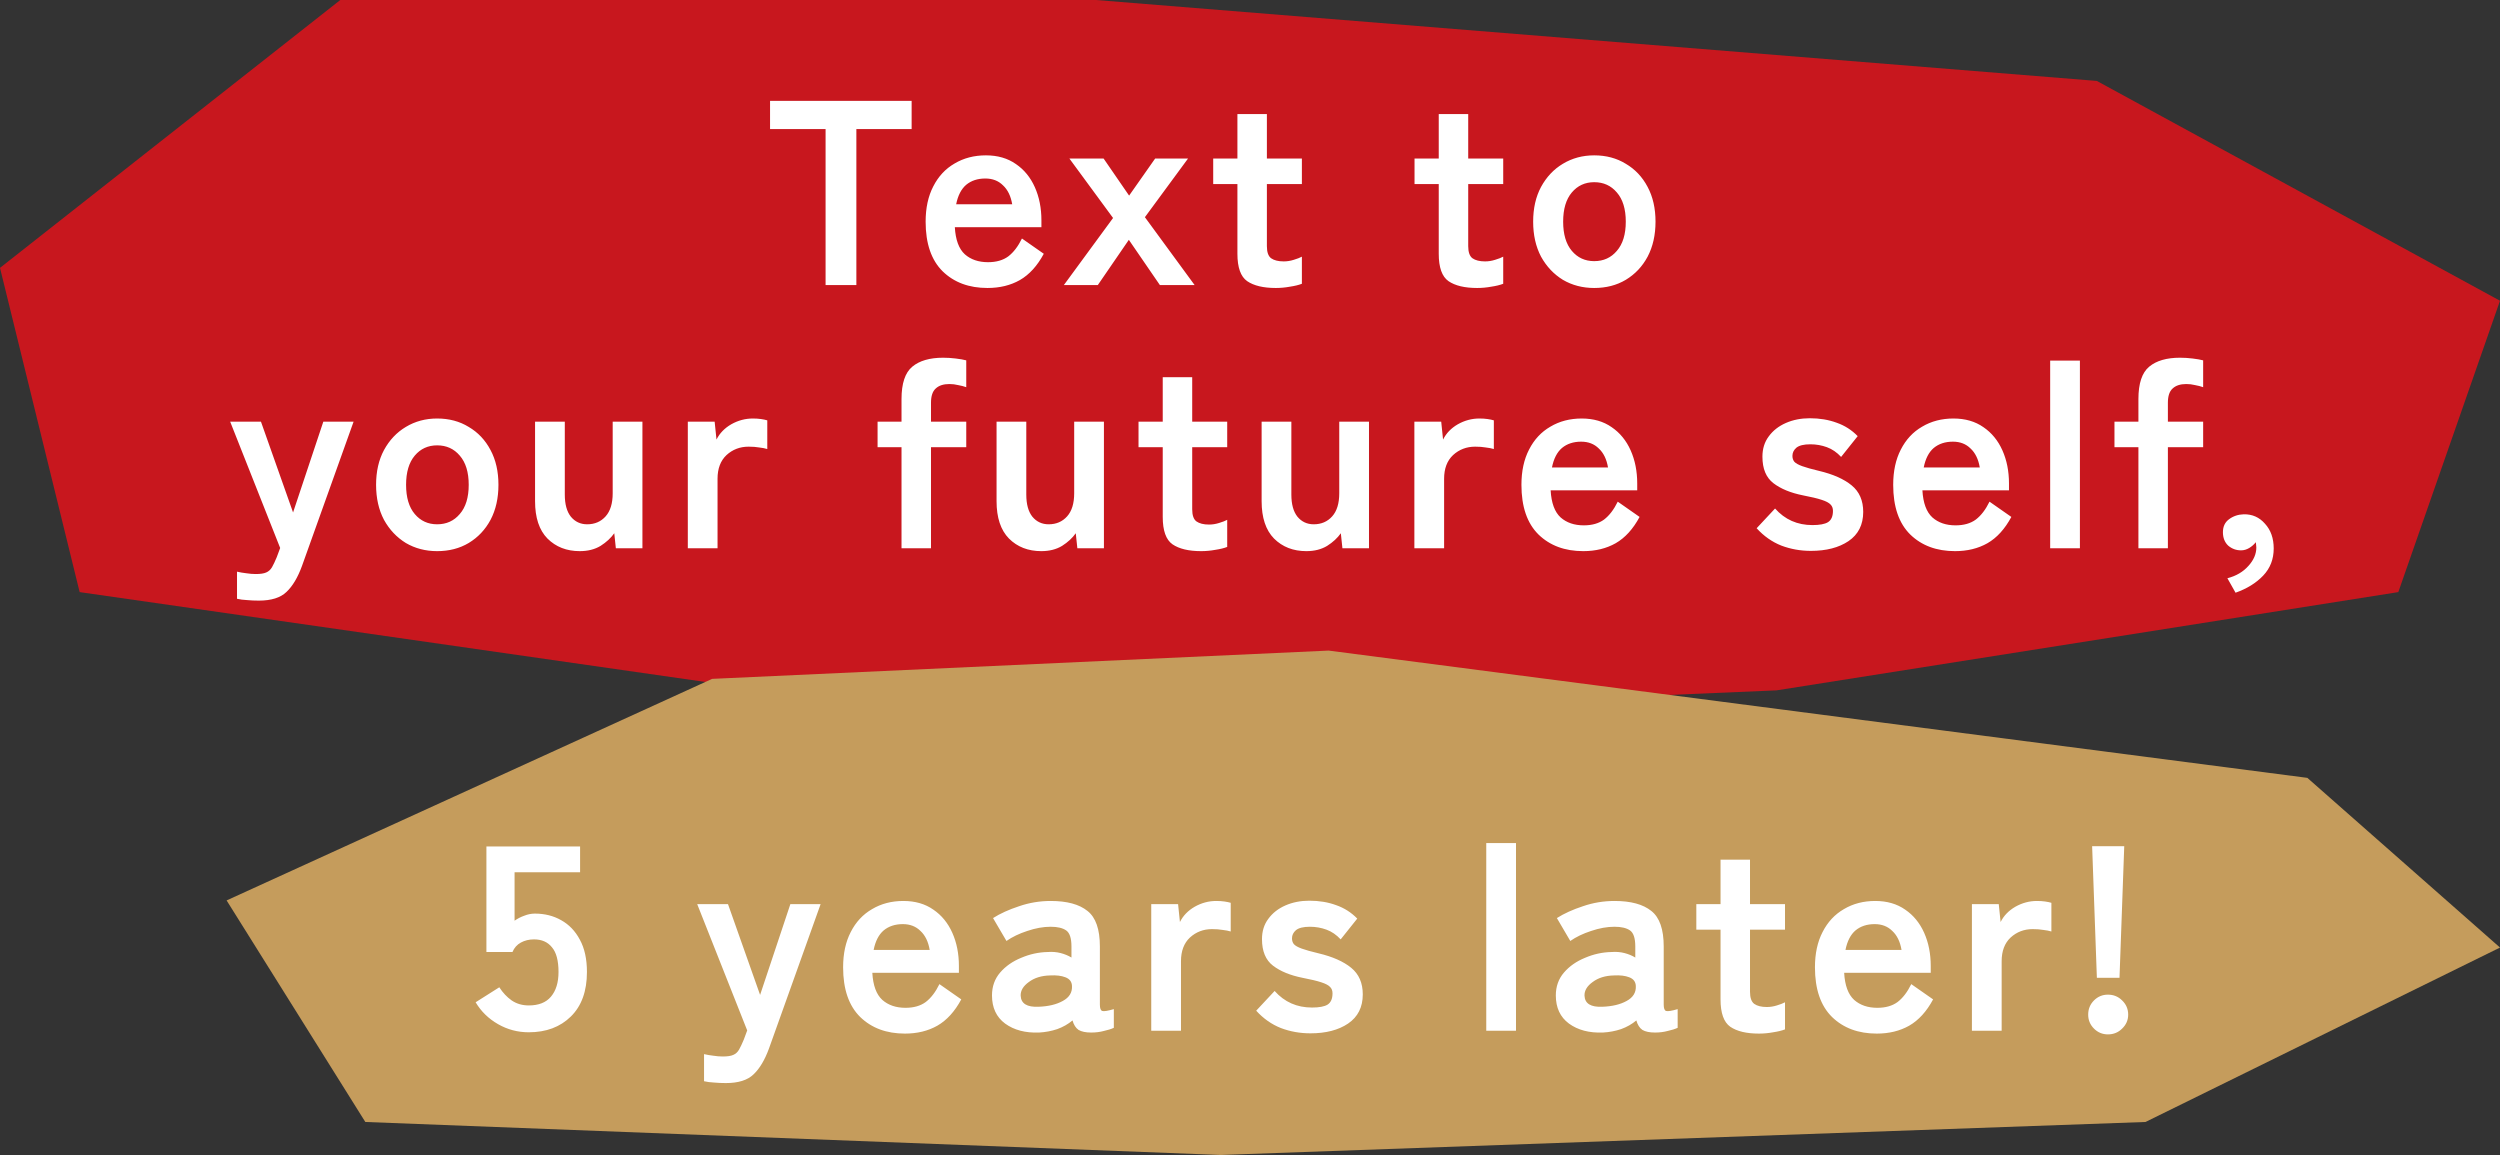
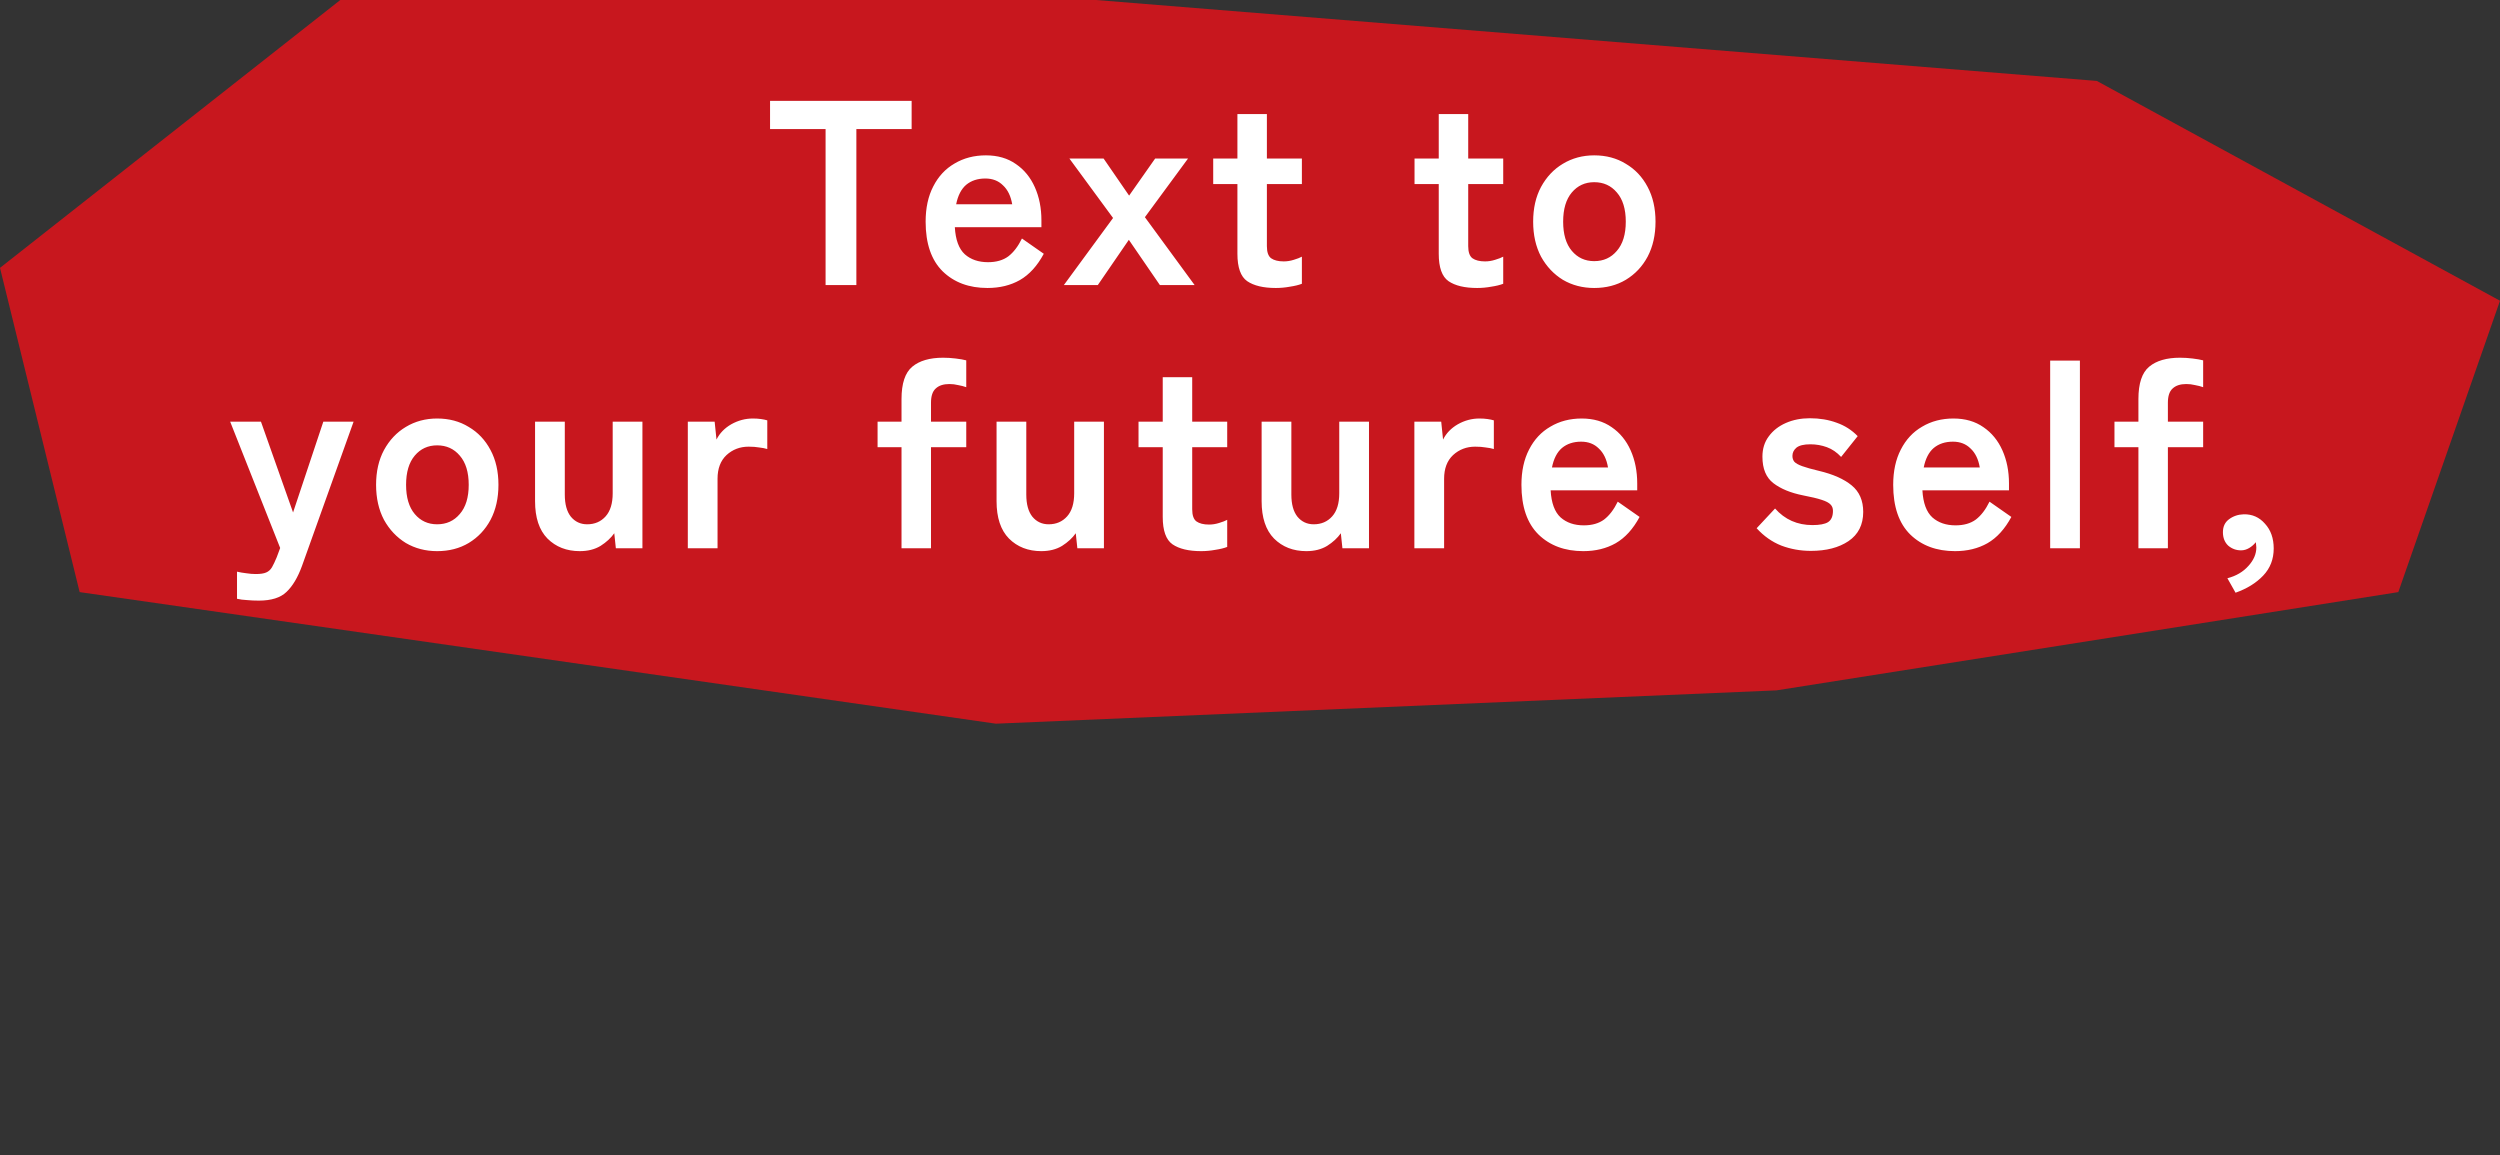
<svg xmlns="http://www.w3.org/2000/svg" width="342" height="158" viewBox="0 0 342 158" fill="none">
  <rect x="0" y="0" width="342" height="158" fill="#333333" stroke="none" />
  <path d="M46.552 0L-0 36.643L10.896 81L136.234 99L243.031 94.441L328.088 81L342 41.143L286.845 11.072L149.926 0H46.552Z" fill="#C8171E" />
  <path d="M112.939 39V17.652H105.343V13.8H124.711V17.652H117.151V39H112.939ZM135.086 39.396C132.566 39.396 130.526 38.64 128.966 37.128C127.406 35.592 126.626 33.324 126.626 30.324C126.626 28.452 126.974 26.844 127.67 25.5C128.366 24.132 129.338 23.088 130.586 22.368C131.834 21.624 133.262 21.252 134.87 21.252C136.478 21.252 137.846 21.648 138.974 22.44C140.102 23.208 140.966 24.264 141.566 25.608C142.166 26.952 142.466 28.464 142.466 30.144V31.08H130.622C130.718 32.808 131.174 34.044 131.99 34.788C132.806 35.508 133.862 35.868 135.158 35.868C136.286 35.868 137.21 35.604 137.93 35.076C138.65 34.524 139.274 33.708 139.802 32.628L142.79 34.716C141.902 36.372 140.81 37.572 139.514 38.316C138.242 39.036 136.766 39.396 135.086 39.396ZM130.802 27.948H138.47C138.278 26.82 137.858 25.956 137.21 25.356C136.586 24.732 135.782 24.42 134.798 24.42C133.742 24.42 132.866 24.708 132.17 25.284C131.498 25.86 131.042 26.748 130.802 27.948ZM145.534 39L152.266 29.82L146.29 21.684H150.97L154.462 26.76L158.026 21.684H162.526L156.622 29.712L163.426 39H158.674L154.426 32.808L150.178 39H145.534ZM174.534 39.396C172.83 39.396 171.522 39.084 170.61 38.46C169.722 37.836 169.278 36.588 169.278 34.716V25.176H165.966V21.684H169.278V15.6H173.31V21.684H178.098V25.176H173.31V33.672C173.31 34.488 173.502 35.04 173.886 35.328C174.294 35.616 174.87 35.76 175.614 35.76C176.07 35.76 176.526 35.688 176.982 35.544C177.462 35.4 177.834 35.256 178.098 35.112V38.82C177.666 38.988 177.126 39.12 176.478 39.216C175.83 39.336 175.182 39.396 174.534 39.396ZM202.076 39.396C200.372 39.396 199.064 39.084 198.152 38.46C197.264 37.836 196.82 36.588 196.82 34.716V25.176H193.508V21.684H196.82V15.6H200.852V21.684H205.64V25.176H200.852V33.672C200.852 34.488 201.044 35.04 201.428 35.328C201.836 35.616 202.412 35.76 203.156 35.76C203.612 35.76 204.068 35.688 204.524 35.544C205.004 35.4 205.376 35.256 205.64 35.112V38.82C205.208 38.988 204.668 39.12 204.02 39.216C203.372 39.336 202.724 39.396 202.076 39.396ZM218.087 39.396C216.503 39.396 215.075 39.024 213.803 38.28C212.555 37.512 211.559 36.456 210.815 35.112C210.095 33.744 209.735 32.148 209.735 30.324C209.735 28.5 210.095 26.916 210.815 25.572C211.559 24.204 212.555 23.148 213.803 22.404C215.075 21.636 216.503 21.252 218.087 21.252C219.719 21.252 221.159 21.636 222.407 22.404C223.679 23.148 224.675 24.204 225.395 25.572C226.115 26.916 226.475 28.5 226.475 30.324C226.475 32.148 226.115 33.744 225.395 35.112C224.675 36.456 223.679 37.512 222.407 38.28C221.159 39.024 219.719 39.396 218.087 39.396ZM218.087 35.724C219.359 35.724 220.391 35.256 221.183 34.32C221.999 33.384 222.407 32.052 222.407 30.324C222.407 28.596 221.999 27.264 221.183 26.328C220.391 25.392 219.359 24.924 218.087 24.924C216.839 24.924 215.819 25.392 215.027 26.328C214.235 27.264 213.839 28.596 213.839 30.324C213.839 32.052 214.235 33.384 215.027 34.32C215.819 35.256 216.839 35.724 218.087 35.724ZM35.411 82.164C34.835 82.164 34.295 82.14 33.791 82.092C33.287 82.068 32.831 82.008 32.423 81.912V78.204C32.831 78.3 33.251 78.372 33.683 78.42C34.139 78.492 34.571 78.528 34.979 78.528C35.627 78.528 36.107 78.456 36.419 78.312C36.755 78.168 37.019 77.928 37.211 77.592C37.403 77.256 37.619 76.8 37.859 76.224L38.327 74.964L31.487 57.684H35.699L40.091 70.104L44.231 57.684H48.371L41.315 77.412C40.739 78.996 40.031 80.184 39.191 80.976C38.375 81.768 37.115 82.164 35.411 82.164ZM59.8 75.396C58.216 75.396 56.788 75.024 55.516 74.28C54.268 73.512 53.272 72.456 52.528 71.112C51.808 69.744 51.448 68.148 51.448 66.324C51.448 64.5 51.808 62.916 52.528 61.572C53.272 60.204 54.268 59.148 55.516 58.404C56.788 57.636 58.216 57.252 59.8 57.252C61.432 57.252 62.872 57.636 64.12 58.404C65.392 59.148 66.388 60.204 67.108 61.572C67.828 62.916 68.188 64.5 68.188 66.324C68.188 68.148 67.828 69.744 67.108 71.112C66.388 72.456 65.392 73.512 64.12 74.28C62.872 75.024 61.432 75.396 59.8 75.396ZM59.8 71.724C61.072 71.724 62.104 71.256 62.896 70.32C63.712 69.384 64.12 68.052 64.12 66.324C64.12 64.596 63.712 63.264 62.896 62.328C62.104 61.392 61.072 60.924 59.8 60.924C58.552 60.924 57.532 61.392 56.74 62.328C55.948 63.264 55.552 64.596 55.552 66.324C55.552 68.052 55.948 69.384 56.74 70.32C57.532 71.256 58.552 71.724 59.8 71.724ZM79.316 75.396C77.516 75.396 76.04 74.82 74.888 73.668C73.76 72.516 73.196 70.812 73.196 68.556V57.684H77.264V67.656C77.264 68.976 77.54 69.984 78.092 70.68C78.668 71.376 79.412 71.724 80.324 71.724C81.356 71.724 82.196 71.364 82.844 70.644C83.492 69.924 83.816 68.868 83.816 67.476V57.684H87.884V75H84.248L84.032 72.948C83.576 73.596 82.952 74.172 82.16 74.676C81.368 75.156 80.42 75.396 79.316 75.396ZM94.093 75V57.684H97.764L98.016 60.132C98.448 59.268 99.121 58.572 100.032 58.044C100.968 57.516 101.952 57.252 102.984 57.252C103.392 57.252 103.764 57.276 104.1 57.324C104.436 57.372 104.724 57.432 104.964 57.504V61.428C104.652 61.332 104.28 61.26 103.848 61.212C103.44 61.14 102.96 61.104 102.408 61.104C101.232 61.104 100.224 61.488 99.385 62.256C98.569 63.024 98.16 64.104 98.16 65.496V75H94.093ZM123.328 75V61.176H120.052V57.684H123.328V54.588C123.328 52.452 123.82 50.976 124.804 50.16C125.788 49.344 127.192 48.936 129.016 48.936C129.592 48.936 130.168 48.972 130.744 49.044C131.344 49.116 131.824 49.2 132.184 49.296V52.968C131.848 52.848 131.476 52.752 131.068 52.68C130.684 52.584 130.288 52.536 129.88 52.536C129.064 52.536 128.44 52.74 128.008 53.148C127.576 53.532 127.36 54.18 127.36 55.092V57.684H132.184V61.176H127.36V75H123.328ZM142.449 75.396C140.649 75.396 139.173 74.82 138.021 73.668C136.893 72.516 136.329 70.812 136.329 68.556V57.684H140.397V67.656C140.397 68.976 140.673 69.984 141.225 70.68C141.801 71.376 142.545 71.724 143.457 71.724C144.489 71.724 145.329 71.364 145.977 70.644C146.625 69.924 146.949 68.868 146.949 67.476V57.684H151.017V75H147.381L147.165 72.948C146.709 73.596 146.085 74.172 145.293 74.676C144.501 75.156 143.553 75.396 142.449 75.396ZM164.318 75.396C162.614 75.396 161.306 75.084 160.394 74.46C159.506 73.836 159.062 72.588 159.062 70.716V61.176H155.75V57.684H159.062V51.6H163.094V57.684H167.882V61.176H163.094V69.672C163.094 70.488 163.286 71.04 163.67 71.328C164.078 71.616 164.654 71.76 165.398 71.76C165.854 71.76 166.31 71.688 166.766 71.544C167.246 71.4 167.618 71.256 167.882 71.112V74.82C167.45 74.988 166.91 75.12 166.262 75.216C165.614 75.336 164.966 75.396 164.318 75.396ZM178.71 75.396C176.91 75.396 175.434 74.82 174.282 73.668C173.154 72.516 172.59 70.812 172.59 68.556V57.684H176.658V67.656C176.658 68.976 176.934 69.984 177.486 70.68C178.062 71.376 178.806 71.724 179.718 71.724C180.75 71.724 181.59 71.364 182.238 70.644C182.886 69.924 183.21 68.868 183.21 67.476V57.684H187.278V75H183.642L183.426 72.948C182.97 73.596 182.346 74.172 181.554 74.676C180.762 75.156 179.814 75.396 178.71 75.396ZM193.486 75V57.684H197.158L197.41 60.132C197.842 59.268 198.514 58.572 199.426 58.044C200.362 57.516 201.346 57.252 202.378 57.252C202.786 57.252 203.158 57.276 203.494 57.324C203.83 57.372 204.118 57.432 204.358 57.504V61.428C204.046 61.332 203.674 61.26 203.242 61.212C202.834 61.14 202.354 61.104 201.802 61.104C200.626 61.104 199.618 61.488 198.778 62.256C197.962 63.024 197.554 64.104 197.554 65.496V75H193.486ZM216.592 75.396C214.072 75.396 212.032 74.64 210.472 73.128C208.912 71.592 208.132 69.324 208.132 66.324C208.132 64.452 208.48 62.844 209.176 61.5C209.872 60.132 210.844 59.088 212.092 58.368C213.34 57.624 214.768 57.252 216.376 57.252C217.984 57.252 219.352 57.648 220.48 58.44C221.608 59.208 222.472 60.264 223.072 61.608C223.672 62.952 223.972 64.464 223.972 66.144V67.08H212.128C212.224 68.808 212.68 70.044 213.496 70.788C214.312 71.508 215.368 71.868 216.664 71.868C217.792 71.868 218.716 71.604 219.436 71.076C220.156 70.524 220.78 69.708 221.308 68.628L224.296 70.716C223.408 72.372 222.316 73.572 221.02 74.316C219.748 75.036 218.272 75.396 216.592 75.396ZM212.308 63.948H219.976C219.784 62.82 219.364 61.956 218.716 61.356C218.092 60.732 217.288 60.42 216.304 60.42C215.248 60.42 214.372 60.708 213.676 61.284C213.004 61.86 212.548 62.748 212.308 63.948ZM247.724 75.36C246.308 75.36 244.964 75.12 243.692 74.64C242.42 74.136 241.292 73.344 240.308 72.264L242.828 69.564C244.172 71.076 245.876 71.832 247.94 71.832C248.924 71.832 249.632 71.7 250.064 71.436C250.52 71.148 250.748 70.632 250.748 69.888C250.748 69.528 250.64 69.24 250.424 69.024C250.208 68.784 249.8 68.568 249.2 68.376C248.624 68.184 247.772 67.98 246.644 67.764C244.964 67.428 243.62 66.876 242.612 66.108C241.604 65.34 241.1 64.128 241.1 62.472C241.1 61.392 241.388 60.468 241.964 59.7C242.54 58.908 243.32 58.296 244.304 57.864C245.288 57.432 246.38 57.216 247.58 57.216C248.924 57.216 250.148 57.42 251.252 57.828C252.356 58.212 253.316 58.824 254.132 59.664L251.864 62.508C251.288 61.884 250.64 61.44 249.92 61.176C249.2 60.912 248.444 60.78 247.652 60.78C246.764 60.78 246.128 60.936 245.744 61.248C245.384 61.56 245.204 61.932 245.204 62.364C245.204 62.676 245.288 62.94 245.456 63.156C245.648 63.372 246.008 63.576 246.536 63.768C247.064 63.96 247.832 64.176 248.84 64.416C250.76 64.872 252.248 65.532 253.304 66.396C254.36 67.26 254.888 68.472 254.888 70.032C254.888 71.784 254.216 73.116 252.872 74.028C251.552 74.916 249.836 75.36 247.724 75.36ZM267.449 75.396C264.929 75.396 262.889 74.64 261.329 73.128C259.769 71.592 258.989 69.324 258.989 66.324C258.989 64.452 259.337 62.844 260.033 61.5C260.729 60.132 261.701 59.088 262.949 58.368C264.197 57.624 265.625 57.252 267.233 57.252C268.841 57.252 270.209 57.648 271.337 58.44C272.465 59.208 273.329 60.264 273.929 61.608C274.529 62.952 274.829 64.464 274.829 66.144V67.08H262.985C263.081 68.808 263.537 70.044 264.353 70.788C265.169 71.508 266.225 71.868 267.521 71.868C268.649 71.868 269.573 71.604 270.293 71.076C271.013 70.524 271.637 69.708 272.165 68.628L275.153 70.716C274.265 72.372 273.173 73.572 271.877 74.316C270.605 75.036 269.129 75.396 267.449 75.396ZM263.165 63.948H270.833C270.641 62.82 270.221 61.956 269.573 61.356C268.949 60.732 268.145 60.42 267.161 60.42C266.105 60.42 265.229 60.708 264.533 61.284C263.861 61.86 263.405 62.748 263.165 63.948ZM280.463 75V49.332H284.531V75H280.463ZM292.535 75V61.176H289.259V57.684H292.535V54.588C292.535 52.452 293.027 50.976 294.011 50.16C294.995 49.344 296.399 48.936 298.223 48.936C298.799 48.936 299.375 48.972 299.951 49.044C300.551 49.116 301.031 49.2 301.391 49.296V52.968C301.055 52.848 300.683 52.752 300.275 52.68C299.891 52.584 299.495 52.536 299.087 52.536C298.271 52.536 297.647 52.74 297.215 53.148C296.783 53.532 296.567 54.18 296.567 55.092V57.684H301.391V61.176H296.567V75H292.535ZM305.823 81.084L304.707 79.104C305.907 78.792 306.867 78.228 307.587 77.412C308.307 76.62 308.667 75.78 308.667 74.892C308.667 74.748 308.655 74.616 308.631 74.496C308.631 74.376 308.619 74.268 308.595 74.172C308.355 74.484 308.055 74.748 307.695 74.964C307.335 75.18 306.963 75.288 306.579 75.288C305.907 75.288 305.319 75.072 304.815 74.64C304.335 74.184 304.095 73.572 304.095 72.804C304.095 72.036 304.371 71.448 304.923 71.04C305.499 70.608 306.171 70.38 306.939 70.356C308.115 70.332 309.087 70.764 309.855 71.652C310.647 72.516 311.043 73.644 311.043 75.036C311.043 76.5 310.563 77.736 309.603 78.744C308.643 79.752 307.383 80.532 305.823 81.084Z" fill="white" />
-   <path d="M97.417 92.869L31 123.178L49.976 153.486L166.997 158L293.505 153.486L342 129.626L315.644 106.411L181.756 89L97.417 92.869Z" fill="#C59C5C" />
-   <path d="M72.337 141.216C70.825 141.216 69.421 140.844 68.125 140.1C66.829 139.356 65.809 138.36 65.065 137.112L68.305 135.06C68.785 135.804 69.349 136.404 69.997 136.86C70.669 137.316 71.449 137.544 72.337 137.544C73.681 137.544 74.689 137.148 75.361 136.356C76.057 135.54 76.405 134.412 76.405 132.972C76.405 131.412 76.105 130.284 75.505 129.588C74.929 128.868 74.113 128.508 73.057 128.508C72.385 128.508 71.785 128.652 71.257 128.94C70.729 129.228 70.345 129.66 70.105 130.236H66.541V115.8H79.357V119.328H70.393V125.952C70.801 125.664 71.245 125.436 71.725 125.268C72.205 125.076 72.685 124.98 73.165 124.98C74.509 124.98 75.709 125.28 76.765 125.88C77.845 126.48 78.697 127.368 79.321 128.544C79.969 129.72 80.293 131.196 80.293 132.972C80.293 135.588 79.561 137.616 78.097 139.056C76.633 140.496 74.713 141.216 72.337 141.216ZM99.301 148.164C98.725 148.164 98.185 148.14 97.681 148.092C97.177 148.068 96.721 148.008 96.313 147.912V144.204C96.721 144.3 97.141 144.372 97.573 144.42C98.029 144.492 98.461 144.528 98.869 144.528C99.517 144.528 99.997 144.456 100.309 144.312C100.645 144.168 100.909 143.928 101.101 143.592C101.293 143.256 101.509 142.8 101.749 142.224L102.217 140.964L95.377 123.684H99.589L103.981 136.104L108.121 123.684H112.261L105.205 143.412C104.629 144.996 103.921 146.184 103.081 146.976C102.265 147.768 101.005 148.164 99.301 148.164ZM123.798 141.396C121.278 141.396 119.238 140.64 117.678 139.128C116.118 137.592 115.338 135.324 115.338 132.324C115.338 130.452 115.686 128.844 116.382 127.5C117.078 126.132 118.05 125.088 119.298 124.368C120.546 123.624 121.974 123.252 123.582 123.252C125.19 123.252 126.558 123.648 127.686 124.44C128.814 125.208 129.678 126.264 130.278 127.608C130.878 128.952 131.178 130.464 131.178 132.144V133.08H119.334C119.43 134.808 119.886 136.044 120.702 136.788C121.518 137.508 122.574 137.868 123.87 137.868C124.998 137.868 125.922 137.604 126.642 137.076C127.362 136.524 127.986 135.708 128.514 134.628L131.502 136.716C130.614 138.372 129.522 139.572 128.226 140.316C126.954 141.036 125.478 141.396 123.798 141.396ZM119.514 129.948H127.182C126.99 128.82 126.57 127.956 125.922 127.356C125.298 126.732 124.494 126.42 123.51 126.42C122.454 126.42 121.578 126.708 120.882 127.284C120.21 127.86 119.754 128.748 119.514 129.948ZM142.148 141.252C140.276 141.324 138.728 140.916 137.504 140.028C136.304 139.14 135.704 137.856 135.704 136.176C135.704 134.952 136.076 133.908 136.82 133.044C137.564 132.18 138.524 131.508 139.7 131.028C140.876 130.524 142.088 130.26 143.336 130.236C143.96 130.188 144.548 130.236 145.1 130.38C145.652 130.524 146.144 130.728 146.576 130.992V129.48C146.576 128.352 146.336 127.62 145.856 127.284C145.376 126.948 144.668 126.78 143.732 126.78C142.724 126.78 141.656 126.972 140.528 127.356C139.424 127.716 138.476 128.172 137.684 128.724L135.848 125.592C136.832 124.968 138.02 124.428 139.412 123.972C140.804 123.492 142.244 123.252 143.732 123.252C145.964 123.252 147.644 123.708 148.772 124.62C149.9 125.508 150.464 127.128 150.464 129.48V137.436C150.464 137.94 150.572 138.228 150.788 138.3C151.028 138.372 151.556 138.288 152.372 138.048V140.604C152.012 140.772 151.556 140.916 151.004 141.036C150.476 141.18 149.9 141.252 149.276 141.252C148.532 141.252 147.956 141.132 147.548 140.892C147.164 140.628 146.888 140.196 146.72 139.596C146.12 140.1 145.424 140.496 144.632 140.784C143.84 141.048 143.012 141.204 142.148 141.252ZM142.076 137.724C143.42 137.676 144.524 137.412 145.388 136.932C146.276 136.452 146.696 135.768 146.648 134.88C146.624 134.304 146.324 133.908 145.748 133.692C145.196 133.476 144.5 133.392 143.66 133.44C142.484 133.464 141.512 133.764 140.744 134.34C139.976 134.892 139.604 135.516 139.628 136.212C139.676 137.292 140.492 137.796 142.076 137.724ZM157.49 141V123.684H161.162L161.414 126.132C161.846 125.268 162.518 124.572 163.43 124.044C164.366 123.516 165.35 123.252 166.382 123.252C166.79 123.252 167.162 123.276 167.498 123.324C167.834 123.372 168.122 123.432 168.362 123.504V127.428C168.05 127.332 167.678 127.26 167.246 127.212C166.838 127.14 166.358 127.104 165.806 127.104C164.63 127.104 163.622 127.488 162.782 128.256C161.966 129.024 161.558 130.104 161.558 131.496V141H157.49ZM179.264 141.36C177.848 141.36 176.504 141.12 175.232 140.64C173.96 140.136 172.832 139.344 171.848 138.264L174.368 135.564C175.712 137.076 177.416 137.832 179.48 137.832C180.464 137.832 181.172 137.7 181.604 137.436C182.06 137.148 182.288 136.632 182.288 135.888C182.288 135.528 182.18 135.24 181.964 135.024C181.748 134.784 181.34 134.568 180.74 134.376C180.164 134.184 179.312 133.98 178.184 133.764C176.504 133.428 175.16 132.876 174.152 132.108C173.144 131.34 172.64 130.128 172.64 128.472C172.64 127.392 172.928 126.468 173.504 125.7C174.08 124.908 174.86 124.296 175.844 123.864C176.828 123.432 177.92 123.216 179.12 123.216C180.464 123.216 181.688 123.42 182.792 123.828C183.896 124.212 184.856 124.824 185.672 125.664L183.404 128.508C182.828 127.884 182.18 127.44 181.46 127.176C180.74 126.912 179.984 126.78 179.192 126.78C178.304 126.78 177.668 126.936 177.284 127.248C176.924 127.56 176.744 127.932 176.744 128.364C176.744 128.676 176.828 128.94 176.996 129.156C177.188 129.372 177.548 129.576 178.076 129.768C178.604 129.96 179.372 130.176 180.38 130.416C182.3 130.872 183.788 131.532 184.844 132.396C185.9 133.26 186.428 134.472 186.428 136.032C186.428 137.784 185.756 139.116 184.412 140.028C183.092 140.916 181.376 141.36 179.264 141.36ZM203.32 141V115.332H207.388V141H203.32ZM219.28 141.252C217.408 141.324 215.86 140.916 214.636 140.028C213.436 139.14 212.836 137.856 212.836 136.176C212.836 134.952 213.208 133.908 213.952 133.044C214.696 132.18 215.656 131.508 216.832 131.028C218.008 130.524 219.22 130.26 220.468 130.236C221.092 130.188 221.68 130.236 222.232 130.38C222.784 130.524 223.276 130.728 223.708 130.992V129.48C223.708 128.352 223.468 127.62 222.988 127.284C222.508 126.948 221.8 126.78 220.864 126.78C219.856 126.78 218.788 126.972 217.66 127.356C216.556 127.716 215.608 128.172 214.816 128.724L212.98 125.592C213.964 124.968 215.152 124.428 216.544 123.972C217.936 123.492 219.376 123.252 220.864 123.252C223.096 123.252 224.776 123.708 225.904 124.62C227.032 125.508 227.596 127.128 227.596 129.48V137.436C227.596 137.94 227.704 138.228 227.92 138.3C228.16 138.372 228.688 138.288 229.504 138.048V140.604C229.144 140.772 228.688 140.916 228.136 141.036C227.608 141.18 227.032 141.252 226.408 141.252C225.664 141.252 225.088 141.132 224.68 140.892C224.296 140.628 224.02 140.196 223.852 139.596C223.252 140.1 222.556 140.496 221.764 140.784C220.972 141.048 220.144 141.204 219.28 141.252ZM219.208 137.724C220.552 137.676 221.656 137.412 222.52 136.932C223.408 136.452 223.828 135.768 223.78 134.88C223.756 134.304 223.456 133.908 222.88 133.692C222.328 133.476 221.632 133.392 220.792 133.44C219.616 133.464 218.644 133.764 217.876 134.34C217.108 134.892 216.736 135.516 216.76 136.212C216.808 137.292 217.624 137.796 219.208 137.724ZM240.625 141.396C238.921 141.396 237.613 141.084 236.701 140.46C235.813 139.836 235.369 138.588 235.369 136.716V127.176H232.057V123.684H235.369V117.6H239.401V123.684H244.189V127.176H239.401V135.672C239.401 136.488 239.593 137.04 239.977 137.328C240.385 137.616 240.961 137.76 241.705 137.76C242.161 137.76 242.617 137.688 243.073 137.544C243.553 137.4 243.925 137.256 244.189 137.112V140.82C243.757 140.988 243.217 141.12 242.569 141.216C241.921 141.336 241.273 141.396 240.625 141.396ZM256.745 141.396C254.225 141.396 252.185 140.64 250.625 139.128C249.065 137.592 248.285 135.324 248.285 132.324C248.285 130.452 248.633 128.844 249.329 127.5C250.025 126.132 250.997 125.088 252.245 124.368C253.493 123.624 254.921 123.252 256.529 123.252C258.137 123.252 259.505 123.648 260.633 124.44C261.761 125.208 262.625 126.264 263.225 127.608C263.825 128.952 264.125 130.464 264.125 132.144V133.08H252.281C252.377 134.808 252.833 136.044 253.649 136.788C254.465 137.508 255.521 137.868 256.817 137.868C257.945 137.868 258.869 137.604 259.589 137.076C260.309 136.524 260.933 135.708 261.461 134.628L264.449 136.716C263.561 138.372 262.469 139.572 261.173 140.316C259.901 141.036 258.425 141.396 256.745 141.396ZM252.461 129.948H260.129C259.937 128.82 259.517 127.956 258.869 127.356C258.245 126.732 257.441 126.42 256.457 126.42C255.401 126.42 254.525 126.708 253.829 127.284C253.157 127.86 252.701 128.748 252.461 129.948ZM269.758 141V123.684H273.43L273.682 126.132C274.114 125.268 274.786 124.572 275.698 124.044C276.634 123.516 277.618 123.252 278.65 123.252C279.058 123.252 279.43 123.276 279.766 123.324C280.102 123.372 280.39 123.432 280.63 123.504V127.428C280.318 127.332 279.946 127.26 279.514 127.212C279.106 127.14 278.626 127.104 278.074 127.104C276.898 127.104 275.89 127.488 275.05 128.256C274.234 129.024 273.826 130.104 273.826 131.496V141H269.758ZM286.852 133.764L286.204 115.764H290.596L289.948 133.764H286.852ZM288.364 141.504C287.62 141.504 286.984 141.24 286.456 140.712C285.928 140.184 285.664 139.548 285.664 138.804C285.664 138.036 285.928 137.388 286.456 136.86C286.984 136.332 287.62 136.068 288.364 136.068C289.132 136.068 289.78 136.332 290.308 136.86C290.86 137.388 291.136 138.036 291.136 138.804C291.136 139.548 290.86 140.184 290.308 140.712C289.78 141.24 289.132 141.504 288.364 141.504Z" fill="white" />
</svg>